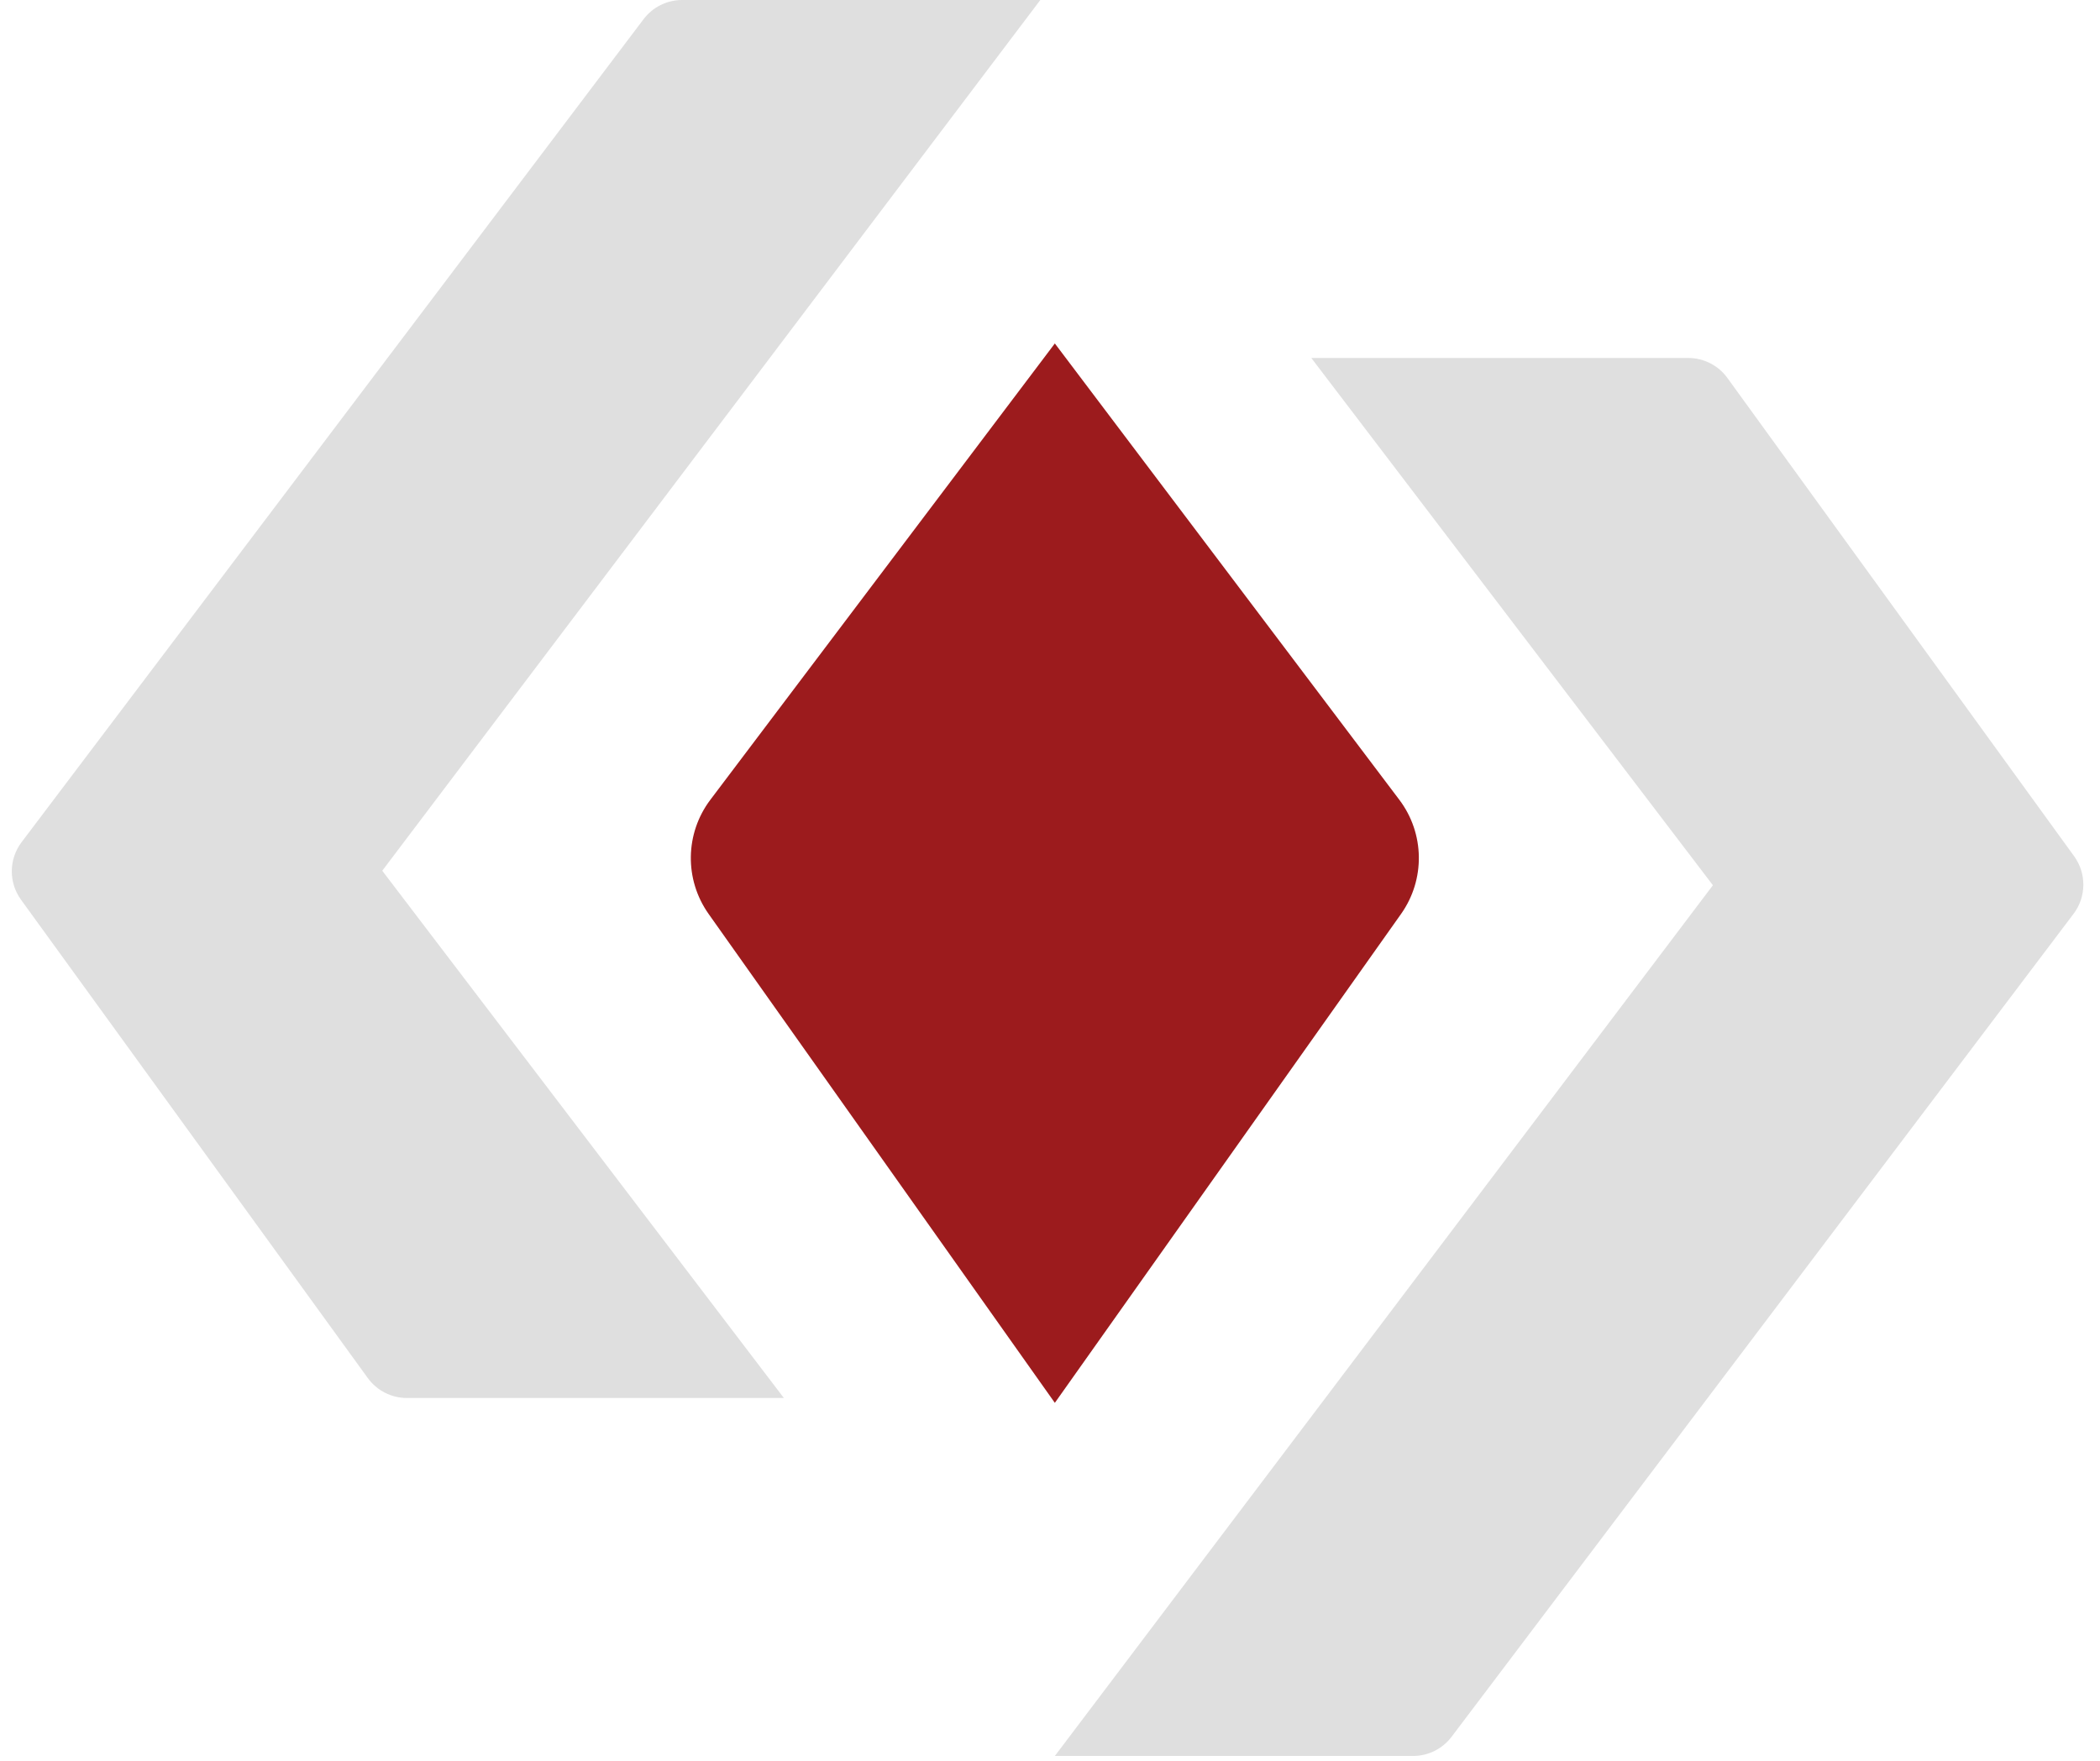
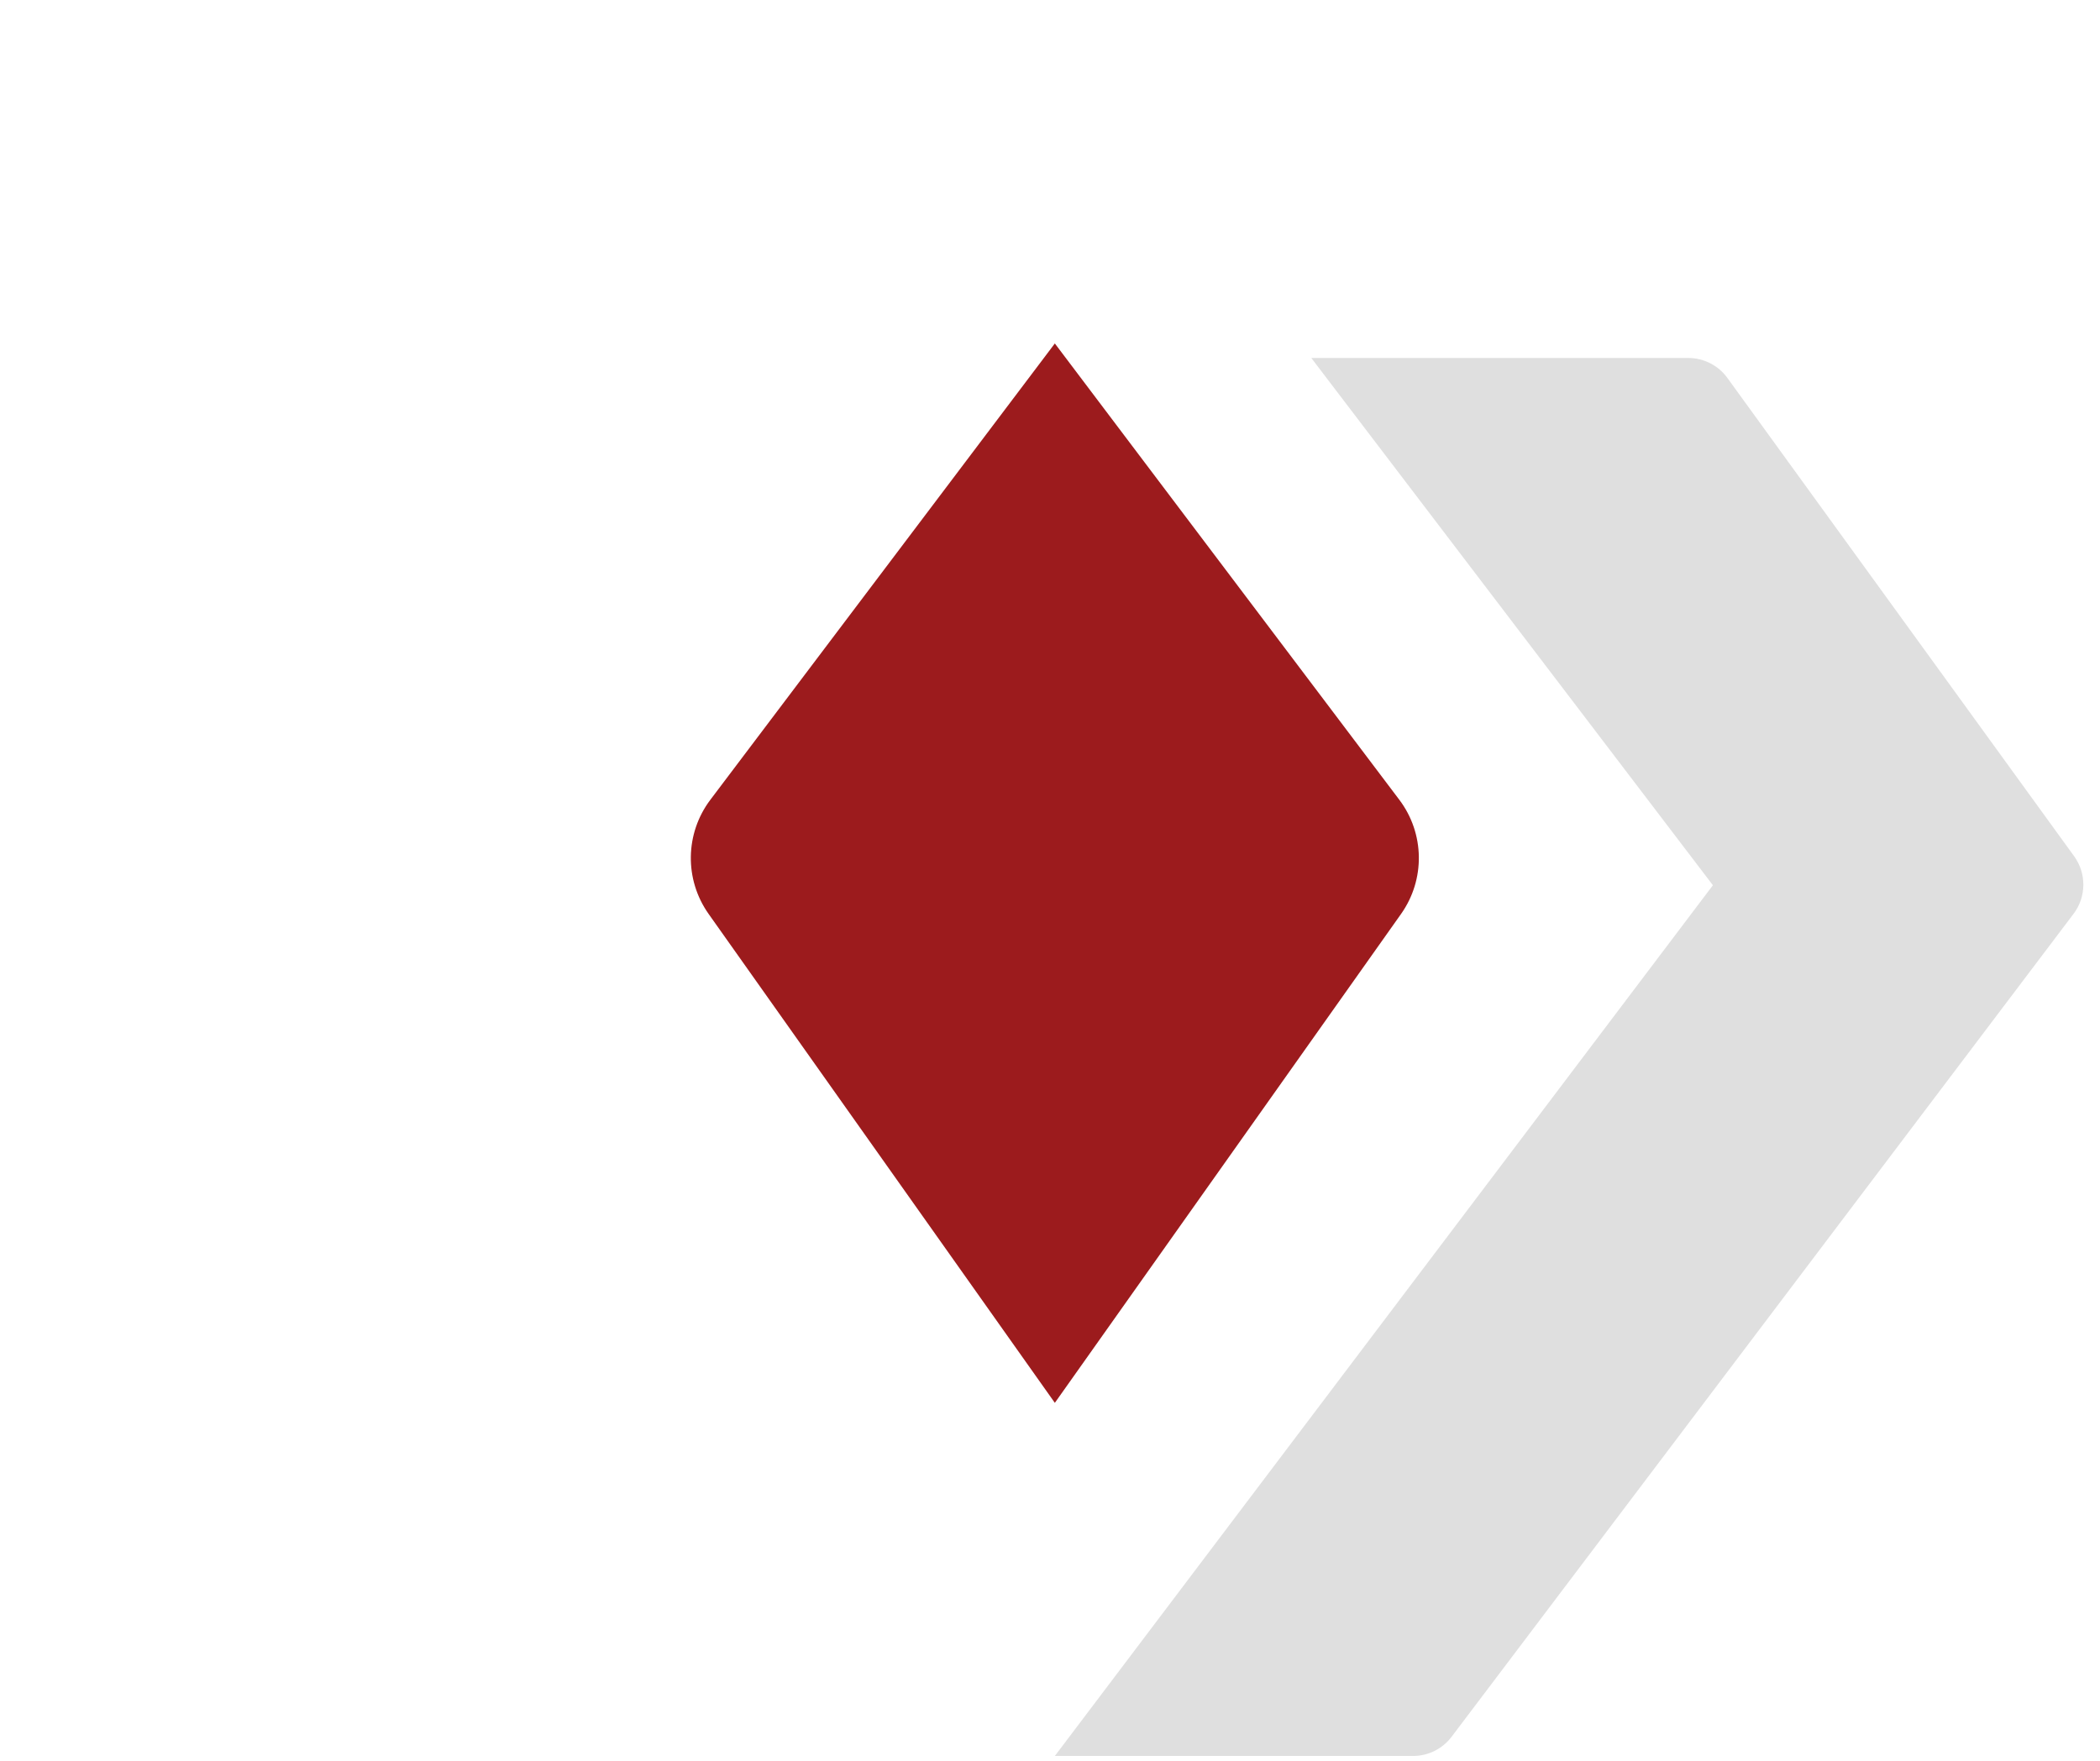
<svg xmlns="http://www.w3.org/2000/svg" width="217" height="182" viewBox="0 0 217 182" fill="none">
-   <path d="M107.5 0H70.489C68.921 0 67.445 0.735 66.5 1.986L2.231 87.048C0.905 88.802 0.881 91.216 2.171 92.996L38.003 142.434C38.943 143.732 40.449 144.5 42.051 144.5H81L39.5 90L107.5 0Z" fill="url(#paint0_linear_962_1089)" />
  <path d="M109 181.5L146.011 181.5C147.579 181.5 149.055 180.765 150 179.514L214.269 94.452C215.595 92.698 215.619 90.284 214.329 88.504L178.497 39.066C177.557 37.768 176.051 37 174.449 37L135.5 37L177 91.5L109 181.5Z" fill="url(#paint1_linear_962_1089)" />
  <path d="M144.596 82.665L109 35.5L73.404 82.665C70.781 86.14 70.708 90.913 73.224 94.467L109 145L144.776 94.467C147.292 90.913 147.219 86.14 144.596 82.665Z" fill="url(#paint2_linear_962_1089)" />
  <defs>
    <linearGradient id="paint0_linear_962_1089" x1="53.75" y1="0" x2="53.75" y2="144.5" gradientUnits="userSpaceOnUse">
      <stop stop-color="#DFDFDF" />
    </linearGradient>
    <linearGradient id="paint1_linear_962_1089" x1="162.75" y1="37" x2="162.75" y2="181.5" gradientUnits="userSpaceOnUse">
      <stop offset="1" stop-color="#DFDFDF" />
    </linearGradient>
    <linearGradient id="paint2_linear_962_1089" x1="109" y1="35.5" x2="109" y2="145" gradientUnits="userSpaceOnUse">
      <stop offset="1" stop-color="#9C1B1D" />
    </linearGradient>
  </defs>
</svg>